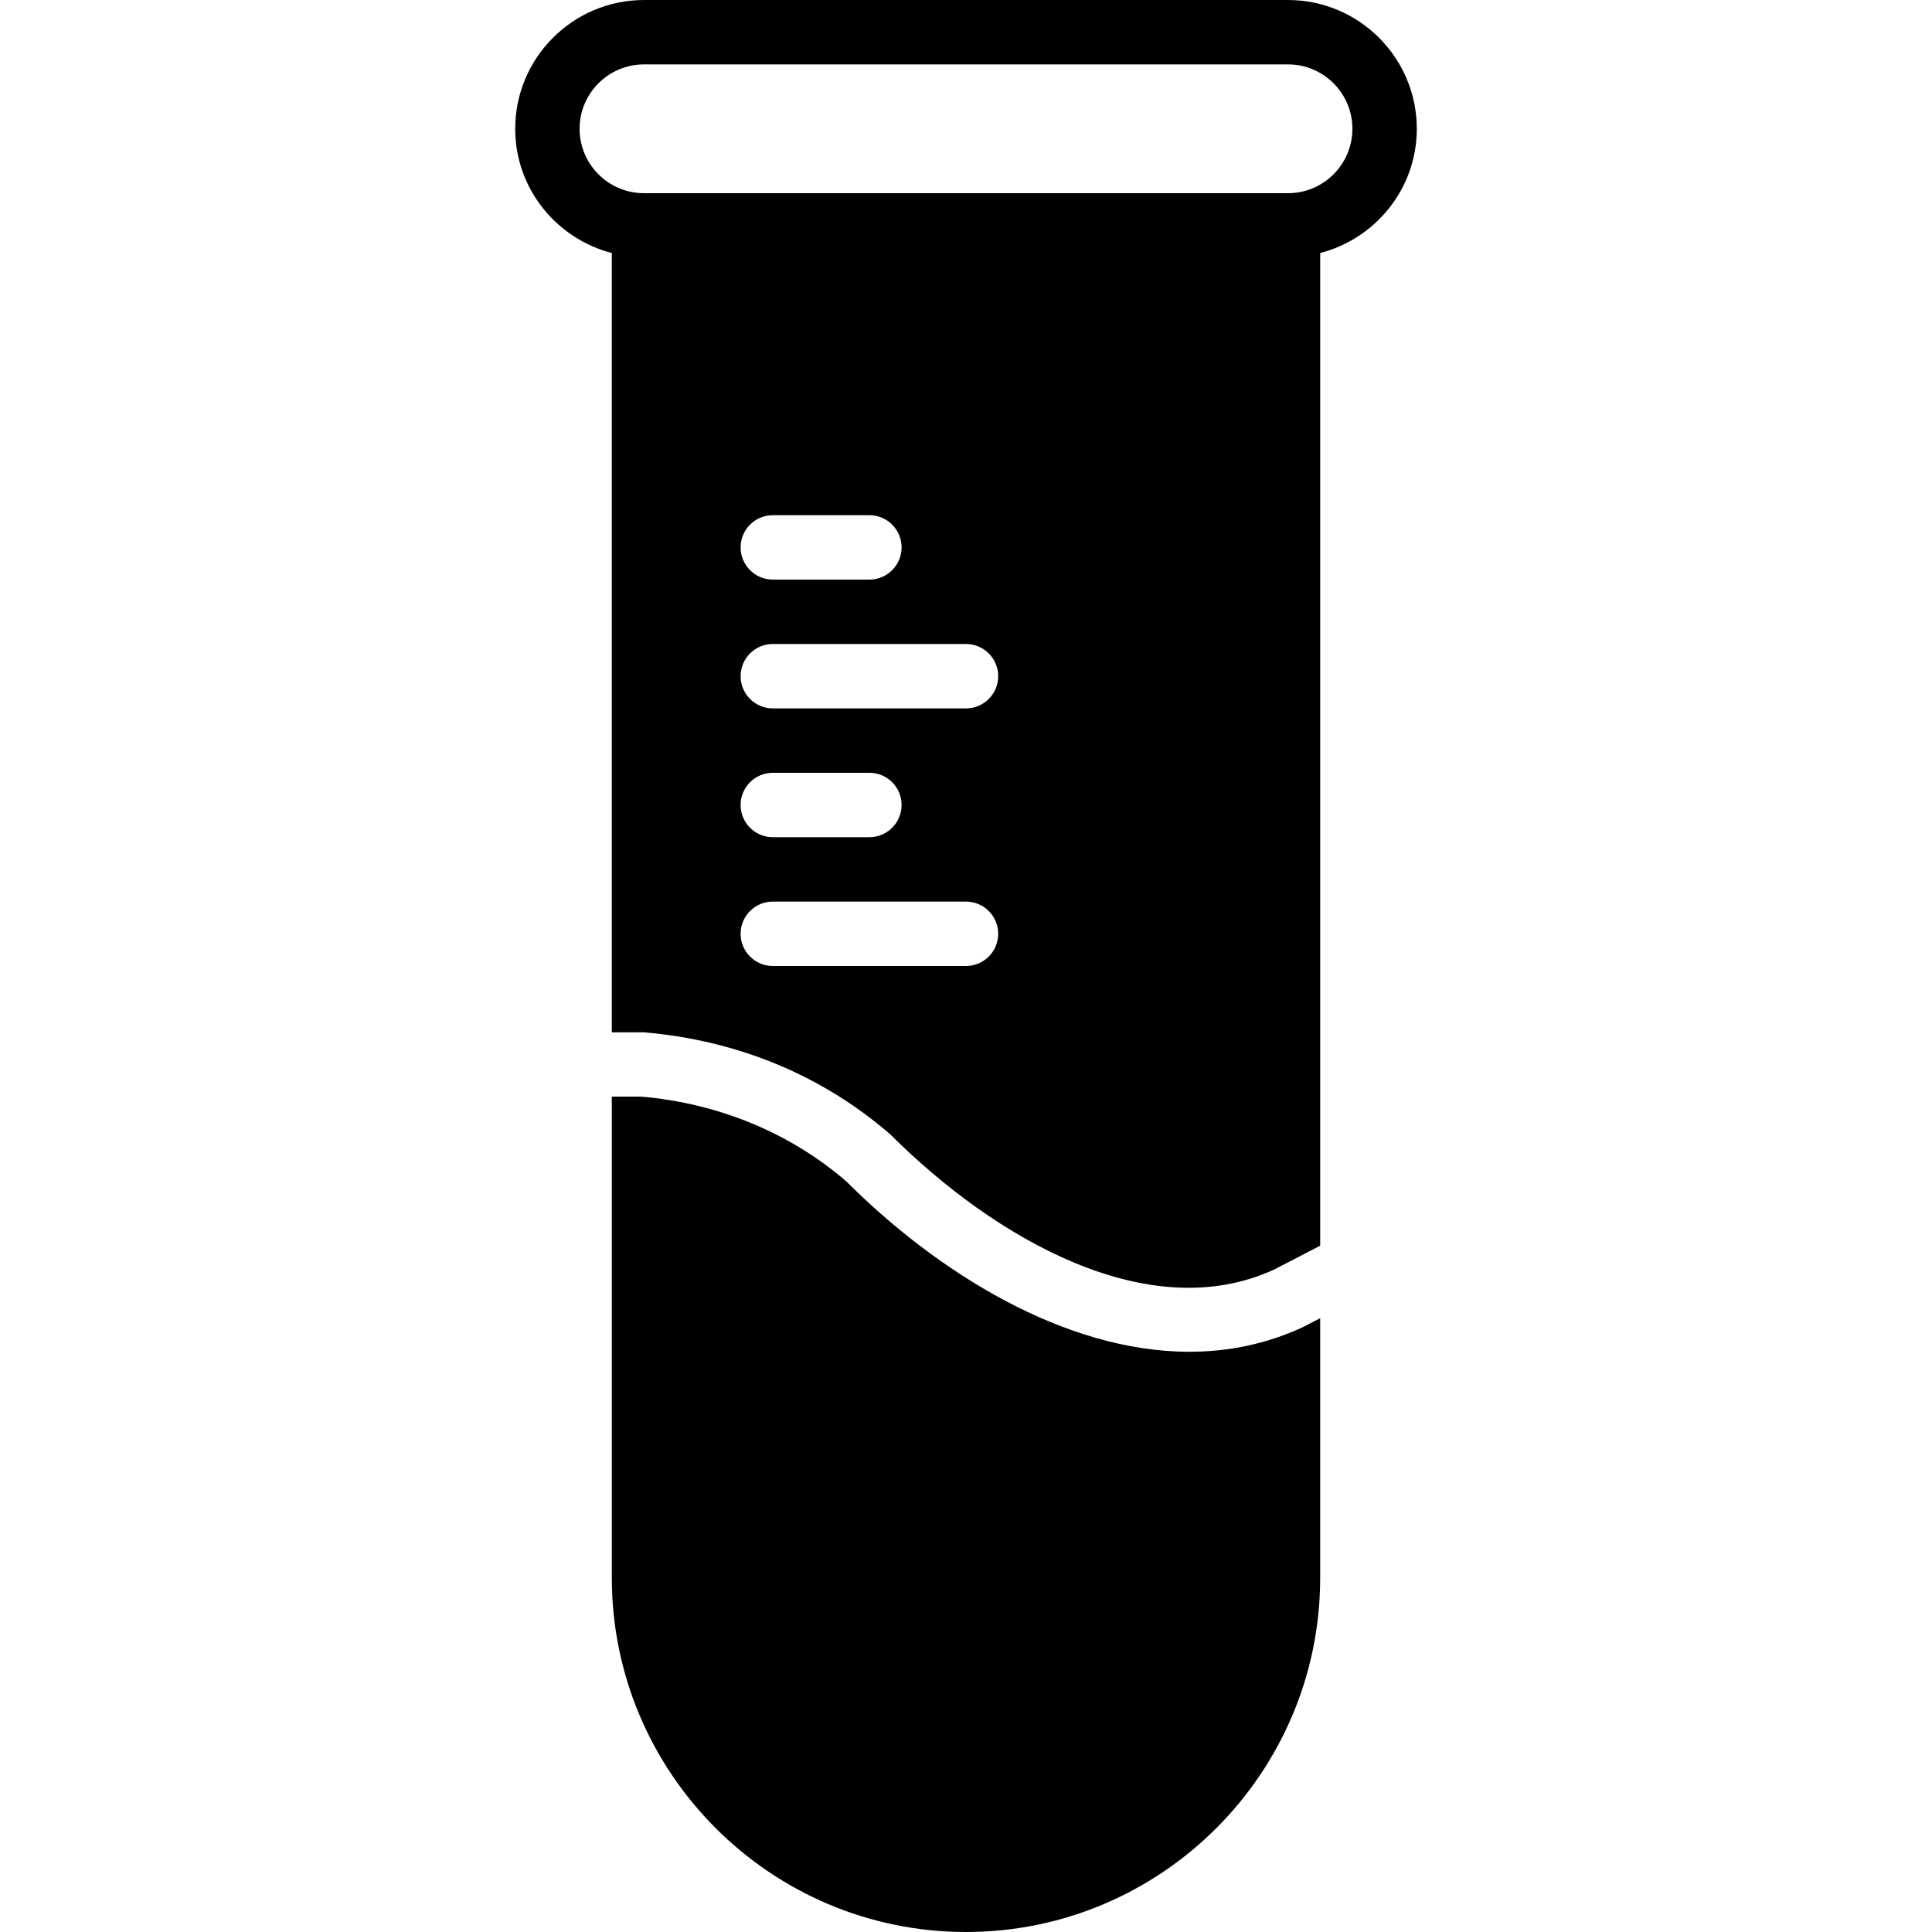
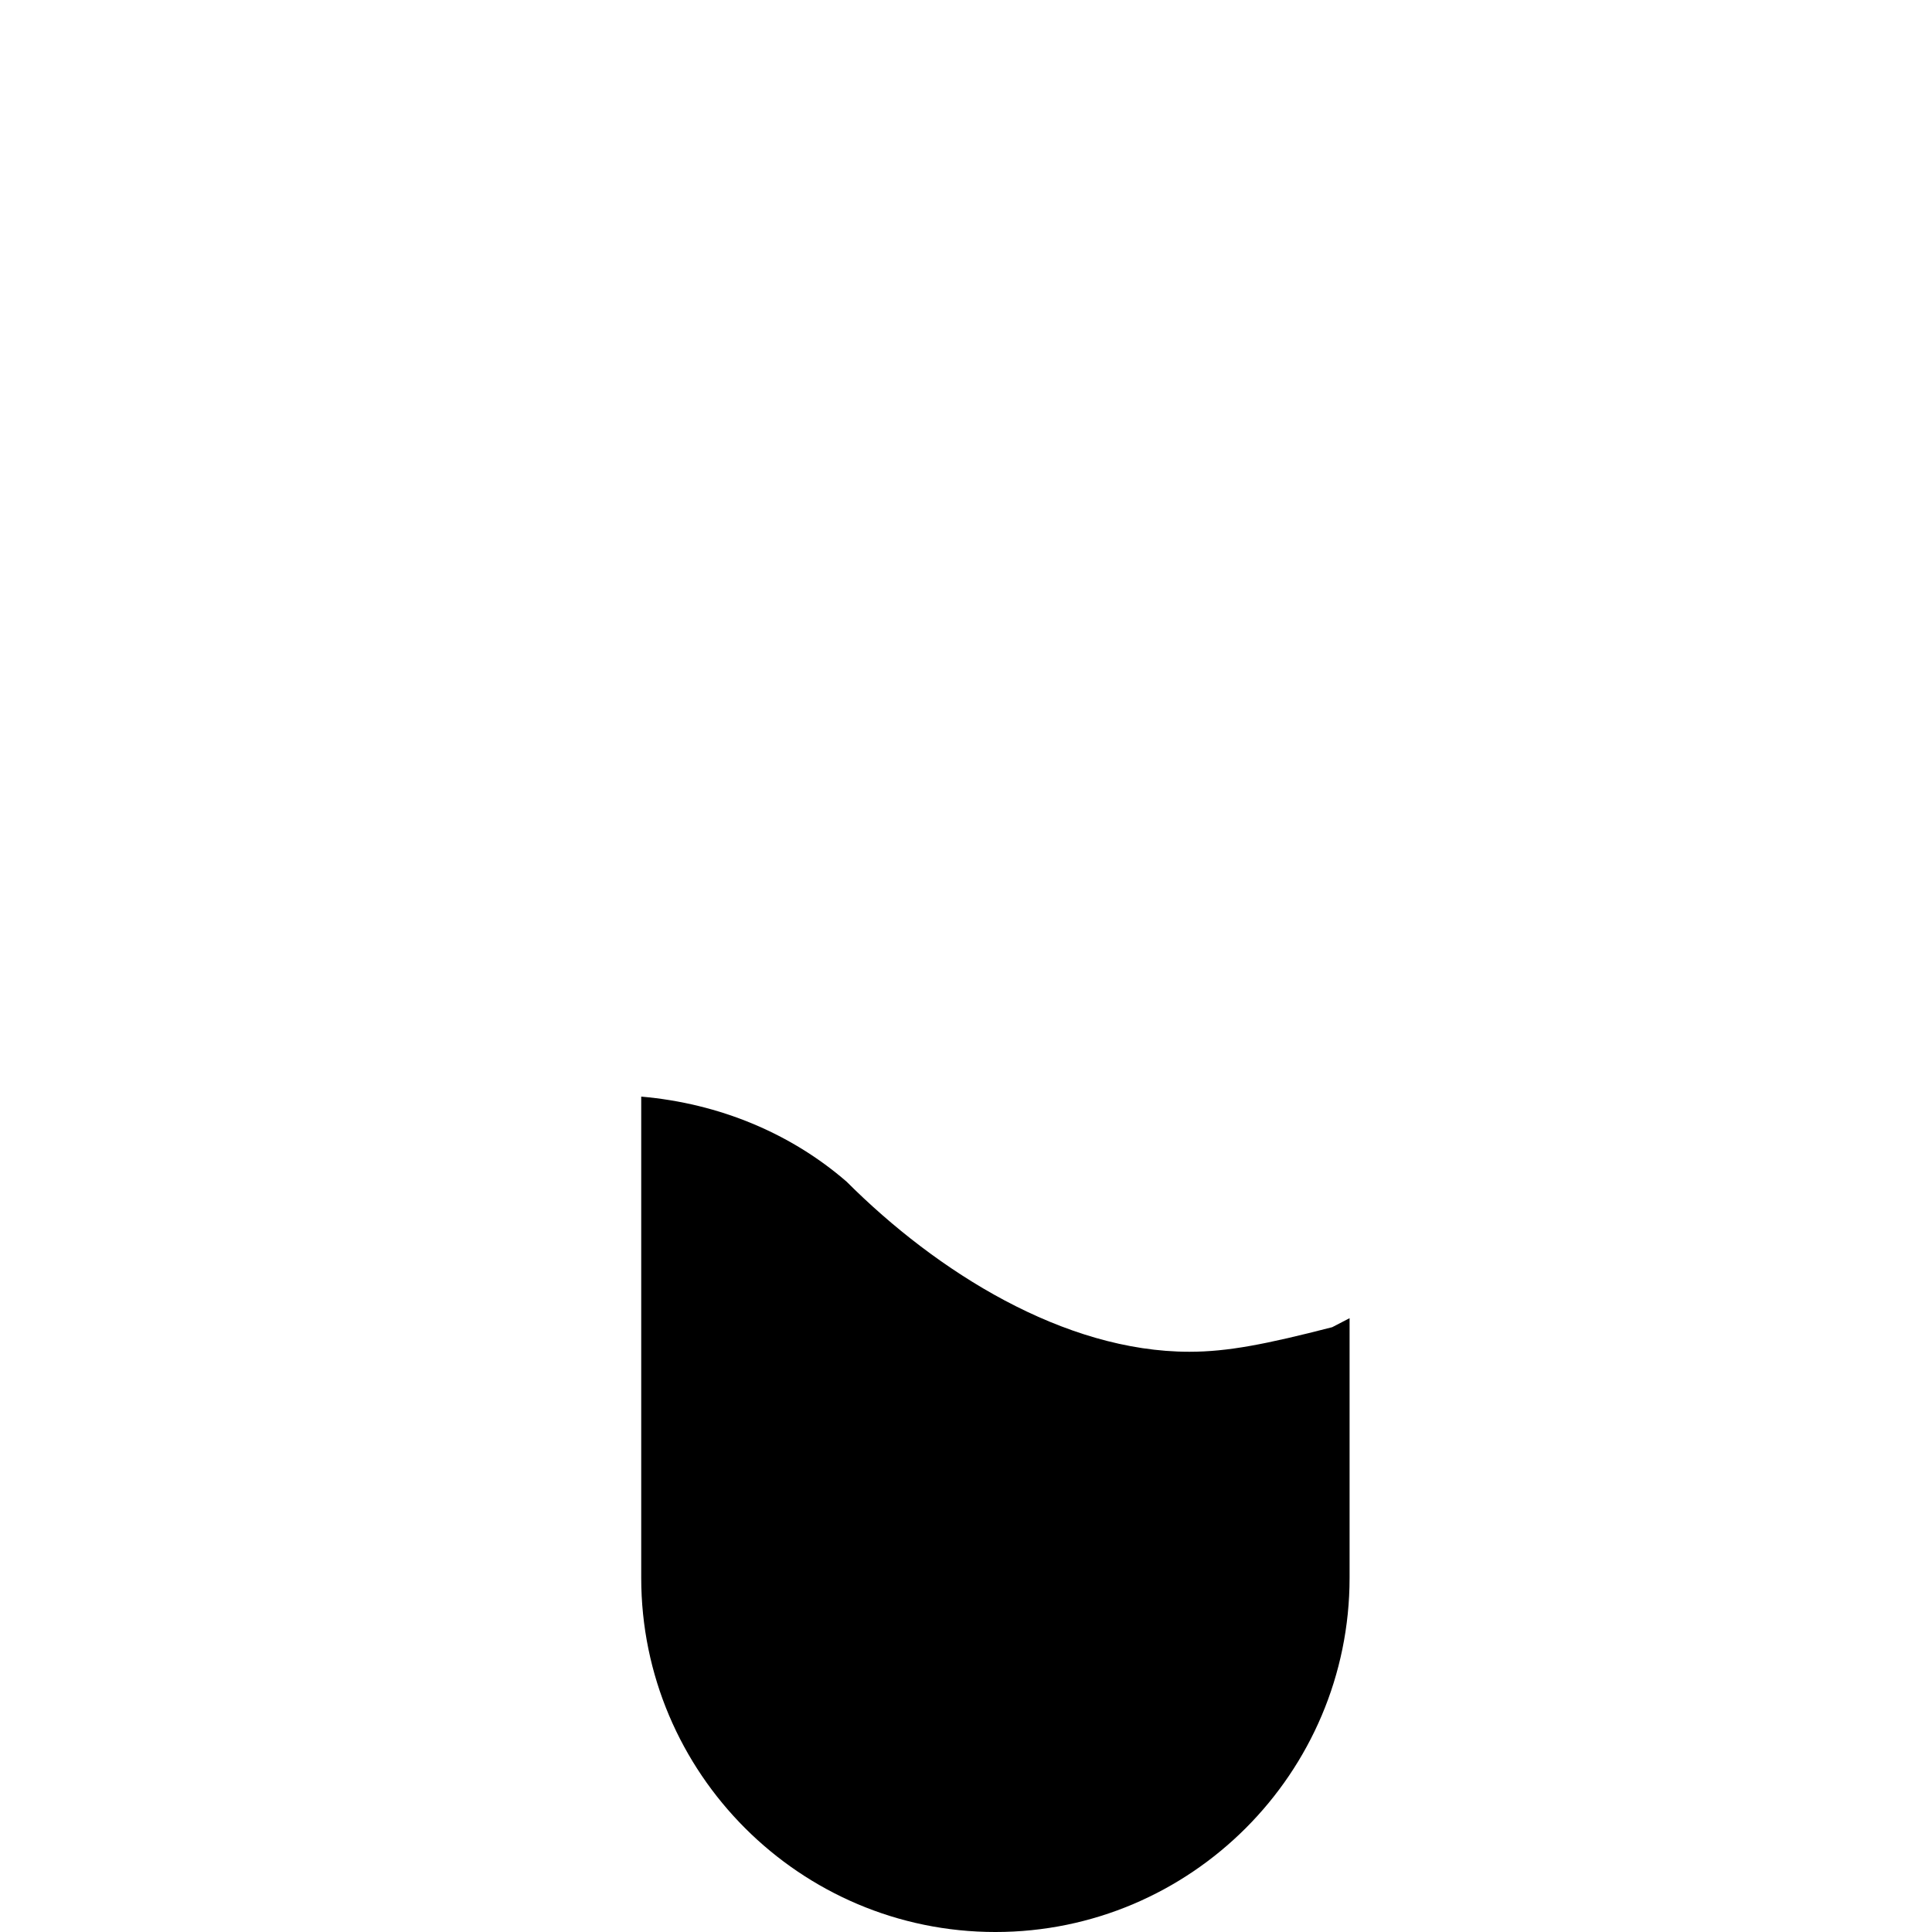
<svg xmlns="http://www.w3.org/2000/svg" fill="#000000" height="800px" width="800px" version="1.1" id="Layer_1" viewBox="0 0 512.004 512.004" xml:space="preserve">
  <g>
    <g>
      <g>
-         <path d="M341.335,0H170.669c-18.825,0-34.133,15.309-34.133,34.133c0,15.855,10.923,29.107,25.6,32.922v206.524h8.533     c25.037,2.142,47.369,11.503,65.331,27.102c27.597,27.571,68.48,51.115,101.751,35.721l12.117-6.281V67.055     c14.677-3.814,25.6-17.067,25.6-32.922C375.469,15.309,360.16,0,341.335,0z M256.002,256h-51.2c-4.71,0-8.533-3.823-8.533-8.533     s3.823-8.533,8.533-8.533h51.2c4.71,0,8.533,3.823,8.533,8.533S260.713,256,256.002,256z M196.269,213.333     c0-4.71,3.823-8.533,8.533-8.533h25.6c4.71,0,8.533,3.823,8.533,8.533c0,4.71-3.823,8.533-8.533,8.533h-25.6     C200.092,221.867,196.269,218.044,196.269,213.333z M256.002,187.733h-51.2c-4.71,0-8.533-3.823-8.533-8.533     s3.823-8.533,8.533-8.533h51.2c4.71,0,8.533,3.823,8.533,8.533S260.713,187.733,256.002,187.733z M196.269,145.067     c0-4.71,3.823-8.533,8.533-8.533h25.6c4.71,0,8.533,3.823,8.533,8.533c0,4.71-3.823,8.533-8.533,8.533h-25.6     C200.092,153.6,196.269,149.777,196.269,145.067z M341.335,51.2H170.669c-9.412,0-17.067-7.654-17.067-17.067     c0-9.412,7.654-17.067,17.067-17.067h170.667c9.412,0,17.067,7.654,17.067,17.067C358.402,43.546,350.748,51.2,341.335,51.2z" />
-         <path d="M315.202,358.234c-33.178,0-66.935-21.171-90.837-45.073c-14.78-12.817-33.758-20.753-54.434-22.545h-7.791v127.522     c0,51.755,42.104,93.867,93.867,93.867c51.755,0,93.858-42.112,93.858-93.867v-68.804l-4.608,2.389     C335.494,356.237,325.374,358.234,315.202,358.234z" />
+         <path d="M315.202,358.234c-33.178,0-66.935-21.171-90.837-45.073c-14.78-12.817-33.758-20.753-54.434-22.545v127.522     c0,51.755,42.104,93.867,93.867,93.867c51.755,0,93.858-42.112,93.858-93.867v-68.804l-4.608,2.389     C335.494,356.237,325.374,358.234,315.202,358.234z" />
      </g>
    </g>
  </g>
</svg>